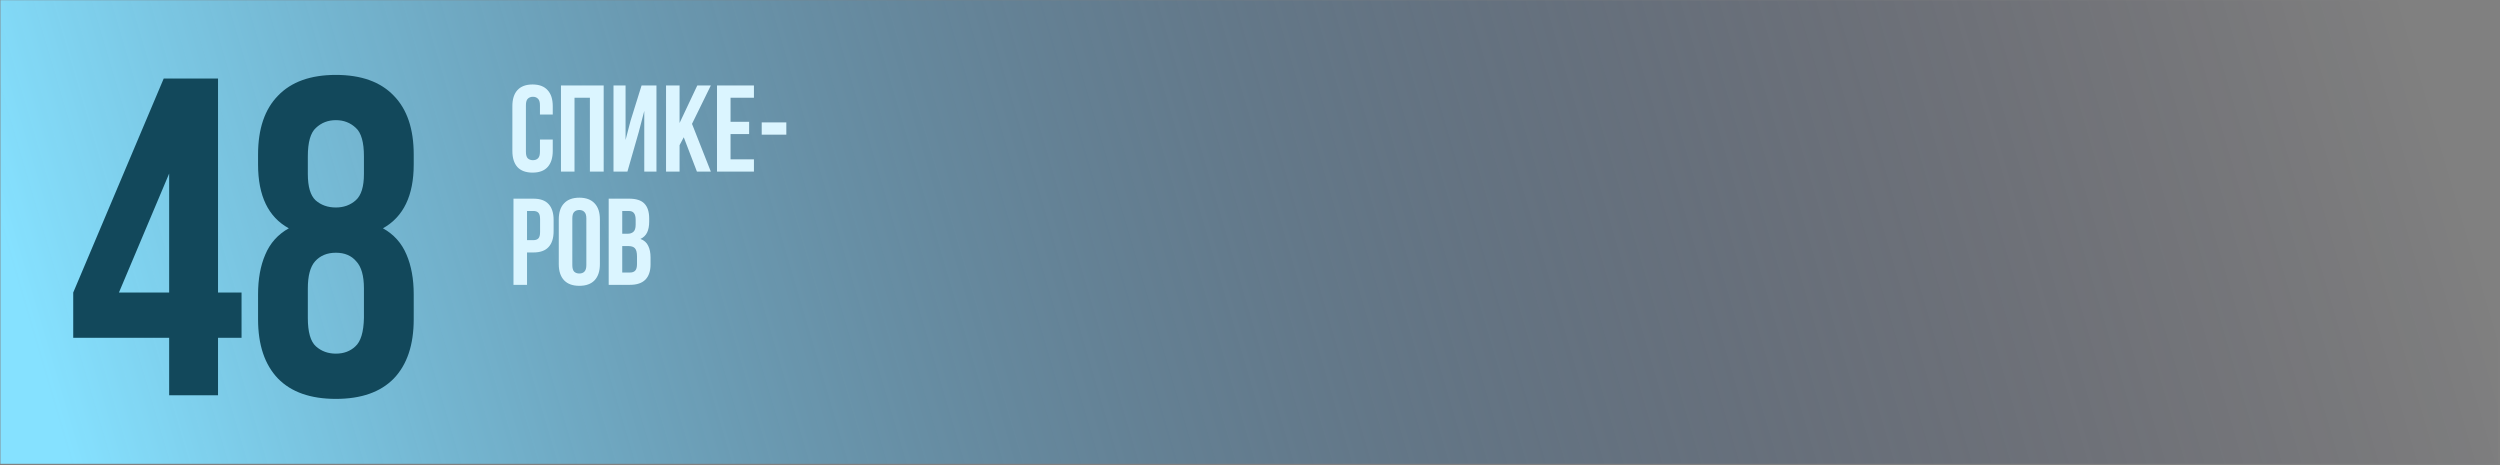
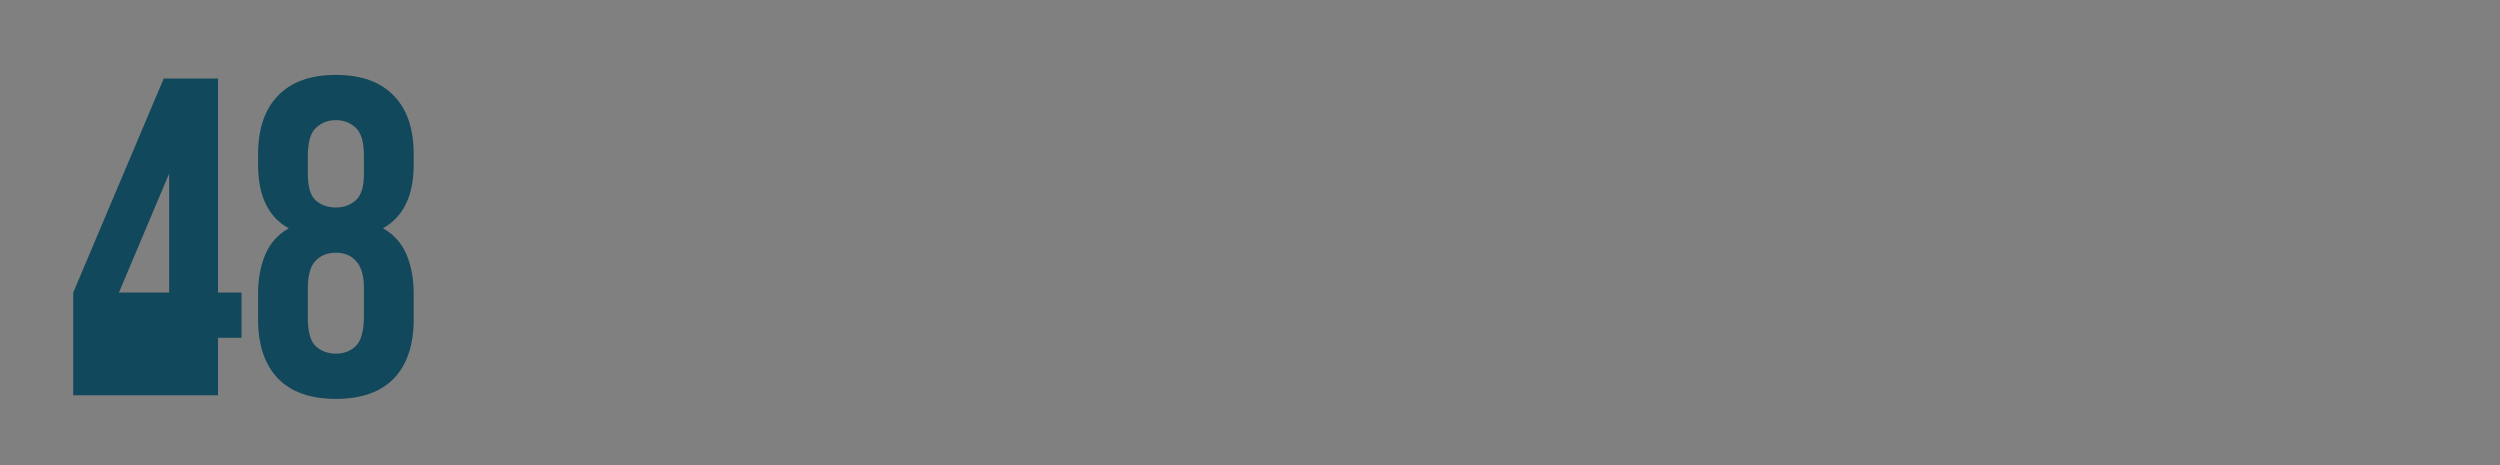
<svg xmlns="http://www.w3.org/2000/svg" width="795" height="148" viewBox="0 0 795 148" fill="none">
  <rect x="0" y="0" width="795" height="148" fill="#808080" stroke="none" />
-   <rect x="0.133" y="0.067" width="794.229" height="147.424" fill="url(#paint0_linear_2423_2036)" />
-   <path d="M23.285 93.032L52.063 24.971H69.331V93.032H76.813V107.422H69.331V125.696H53.79V107.422H23.285V93.032ZM53.79 93.032V55.189L37.818 93.032H53.79ZM131.562 101.522C131.562 109.676 129.451 115.959 125.23 120.372C121.009 124.689 114.87 126.847 106.812 126.847C98.754 126.847 92.615 124.689 88.394 120.372C84.173 115.959 82.063 109.676 82.063 101.522V93.608C82.063 88.716 82.83 84.495 84.365 80.945C85.9 77.3 88.394 74.518 91.847 72.6C85.324 69.05 82.063 62.287 82.063 52.311V49.145C82.063 40.991 84.173 34.756 88.394 30.439C92.615 26.027 98.754 23.82 106.812 23.82C114.87 23.82 121.009 26.027 125.23 30.439C129.451 34.756 131.562 40.991 131.562 49.145V52.311C131.562 62.191 128.3 68.954 121.777 72.6C125.23 74.518 127.724 77.3 129.259 80.945C130.794 84.495 131.562 88.716 131.562 93.608V101.522ZM97.891 101.09C97.891 105.599 98.754 108.621 100.481 110.155C102.208 111.69 104.318 112.458 106.812 112.458C109.306 112.458 111.369 111.69 112.999 110.155C114.726 108.621 115.637 105.599 115.733 101.09V91.737C115.733 87.708 114.918 84.83 113.287 83.104C111.752 81.281 109.594 80.37 106.812 80.37C104.03 80.37 101.824 81.281 100.193 83.104C98.658 84.83 97.891 87.708 97.891 91.737V101.09ZM97.891 55.333C97.891 59.362 98.706 62.144 100.337 63.678C102.064 65.213 104.222 65.981 106.812 65.981C109.306 65.981 111.417 65.213 113.143 63.678C114.87 62.144 115.733 59.362 115.733 55.333V49.721C115.733 45.212 114.87 42.19 113.143 40.656C111.417 39.025 109.306 38.209 106.812 38.209C104.318 38.209 102.208 39.025 100.481 40.656C98.754 42.19 97.891 45.212 97.891 49.721V55.333Z" fill="#12485B" />
-   <path d="M175.775 44.361V48.001C175.775 50.219 175.227 51.929 174.131 53.129C173.061 54.304 171.469 54.891 169.355 54.891C167.241 54.891 165.636 54.304 164.54 53.129C163.47 51.929 162.935 50.219 162.935 48.001V33.752C162.935 31.534 163.47 29.838 164.54 28.663C165.636 27.463 167.241 26.863 169.355 26.863C171.469 26.863 173.061 27.463 174.131 28.663C175.227 29.838 175.775 31.534 175.775 33.752V36.414H171.704V33.478C171.704 32.487 171.495 31.795 171.077 31.404C170.686 30.986 170.151 30.777 169.472 30.777C168.794 30.777 168.246 30.986 167.828 31.404C167.437 31.795 167.241 32.487 167.241 33.478V48.275C167.241 49.267 167.437 49.959 167.828 50.35C168.246 50.741 168.794 50.937 169.472 50.937C170.151 50.937 170.686 50.741 171.077 50.35C171.495 49.959 171.704 49.267 171.704 48.275V44.361H175.775ZM182.693 54.578H178.387V27.176H191.971V54.578H187.587V31.09H182.693V54.578ZM199.516 54.578H195.093V27.176H198.929V44.517L200.495 38.489L204.018 27.176H208.755V54.578H204.879V35.279L203.118 42.012L199.516 54.578ZM217.435 43.656L216.105 46.161V54.578H211.799V27.176H216.105V39.115L221.741 27.176H226.047L220.058 39.389L226.047 54.578H221.624L217.435 43.656ZM232.313 38.724H238.224V42.638H232.313V50.663H239.751V54.578H228.007V27.176H239.751V31.09H232.313V38.724ZM242.223 38.919H250.052V42.834H242.223V38.919ZM169.629 63.176C171.795 63.176 173.4 63.75 174.444 64.898C175.514 66.047 176.049 67.73 176.049 69.948V73.51C176.049 75.728 175.514 77.412 174.444 78.56C173.4 79.708 171.795 80.282 169.629 80.282H167.593V90.578H163.287V63.176H169.629ZM167.593 67.091V76.368H169.629C170.308 76.368 170.829 76.185 171.195 75.82C171.56 75.454 171.743 74.776 171.743 73.784V69.674C171.743 68.682 171.56 68.004 171.195 67.638C170.829 67.273 170.308 67.091 169.629 67.091H167.593ZM181.997 84.275C181.997 85.267 182.193 85.972 182.584 86.389C183.002 86.781 183.55 86.976 184.228 86.976C184.907 86.976 185.442 86.781 185.833 86.389C186.251 85.972 186.46 85.267 186.46 84.275V69.478C186.46 68.487 186.251 67.795 185.833 67.404C185.442 66.986 184.907 66.777 184.228 66.777C183.55 66.777 183.002 66.986 182.584 67.404C182.193 67.795 181.997 68.487 181.997 69.478V84.275ZM177.691 69.752C177.691 67.534 178.252 65.838 179.374 64.663C180.497 63.463 182.115 62.863 184.228 62.863C186.342 62.863 187.96 63.463 189.082 64.663C190.205 65.838 190.766 67.534 190.766 69.752V84.001C190.766 86.219 190.205 87.929 189.082 89.129C187.96 90.304 186.342 90.891 184.228 90.891C182.115 90.891 180.497 90.304 179.374 89.129C178.252 87.929 177.691 86.219 177.691 84.001V69.752ZM200.062 63.176C202.306 63.176 203.924 63.698 204.916 64.742C205.934 65.786 206.443 67.365 206.443 69.478V70.457C206.443 71.866 206.221 73.028 205.777 73.941C205.334 74.854 204.629 75.533 203.663 75.977C204.838 76.42 205.66 77.151 206.13 78.169C206.625 79.16 206.873 80.387 206.873 81.848V84.079C206.873 86.193 206.325 87.811 205.229 88.933C204.133 90.03 202.502 90.578 200.336 90.578H193.564V63.176H200.062ZM197.87 78.247V86.663H200.336C201.067 86.663 201.615 86.467 201.98 86.076C202.372 85.684 202.567 84.98 202.567 83.962V81.574C202.567 80.296 202.345 79.421 201.902 78.951C201.484 78.482 200.78 78.247 199.788 78.247H197.87ZM197.87 67.091V74.332H199.553C200.362 74.332 200.988 74.124 201.432 73.706C201.902 73.288 202.137 72.532 202.137 71.436V69.909C202.137 68.917 201.954 68.2 201.589 67.756C201.249 67.312 200.701 67.091 199.945 67.091H197.87Z" fill="#DBF5FF" />
+   <path d="M23.285 93.032L52.063 24.971H69.331V93.032H76.813V107.422H69.331V125.696H53.79H23.285V93.032ZM53.79 93.032V55.189L37.818 93.032H53.79ZM131.562 101.522C131.562 109.676 129.451 115.959 125.23 120.372C121.009 124.689 114.87 126.847 106.812 126.847C98.754 126.847 92.615 124.689 88.394 120.372C84.173 115.959 82.063 109.676 82.063 101.522V93.608C82.063 88.716 82.83 84.495 84.365 80.945C85.9 77.3 88.394 74.518 91.847 72.6C85.324 69.05 82.063 62.287 82.063 52.311V49.145C82.063 40.991 84.173 34.756 88.394 30.439C92.615 26.027 98.754 23.82 106.812 23.82C114.87 23.82 121.009 26.027 125.23 30.439C129.451 34.756 131.562 40.991 131.562 49.145V52.311C131.562 62.191 128.3 68.954 121.777 72.6C125.23 74.518 127.724 77.3 129.259 80.945C130.794 84.495 131.562 88.716 131.562 93.608V101.522ZM97.891 101.09C97.891 105.599 98.754 108.621 100.481 110.155C102.208 111.69 104.318 112.458 106.812 112.458C109.306 112.458 111.369 111.69 112.999 110.155C114.726 108.621 115.637 105.599 115.733 101.09V91.737C115.733 87.708 114.918 84.83 113.287 83.104C111.752 81.281 109.594 80.37 106.812 80.37C104.03 80.37 101.824 81.281 100.193 83.104C98.658 84.83 97.891 87.708 97.891 91.737V101.09ZM97.891 55.333C97.891 59.362 98.706 62.144 100.337 63.678C102.064 65.213 104.222 65.981 106.812 65.981C109.306 65.981 111.417 65.213 113.143 63.678C114.87 62.144 115.733 59.362 115.733 55.333V49.721C115.733 45.212 114.87 42.19 113.143 40.656C111.417 39.025 109.306 38.209 106.812 38.209C104.318 38.209 102.208 39.025 100.481 40.656C98.754 42.19 97.891 45.212 97.891 49.721V55.333Z" fill="#12485B" />
  <defs>
    <linearGradient id="paint0_linear_2423_2036" x1="0.133" y1="73.779" x2="722.307" y2="-139.977" gradientUnits="userSpaceOnUse">
      <stop stop-color="#85E1FF" />
      <stop offset="1" stop-color="#080831" stop-opacity="0" />
    </linearGradient>
  </defs>
</svg>